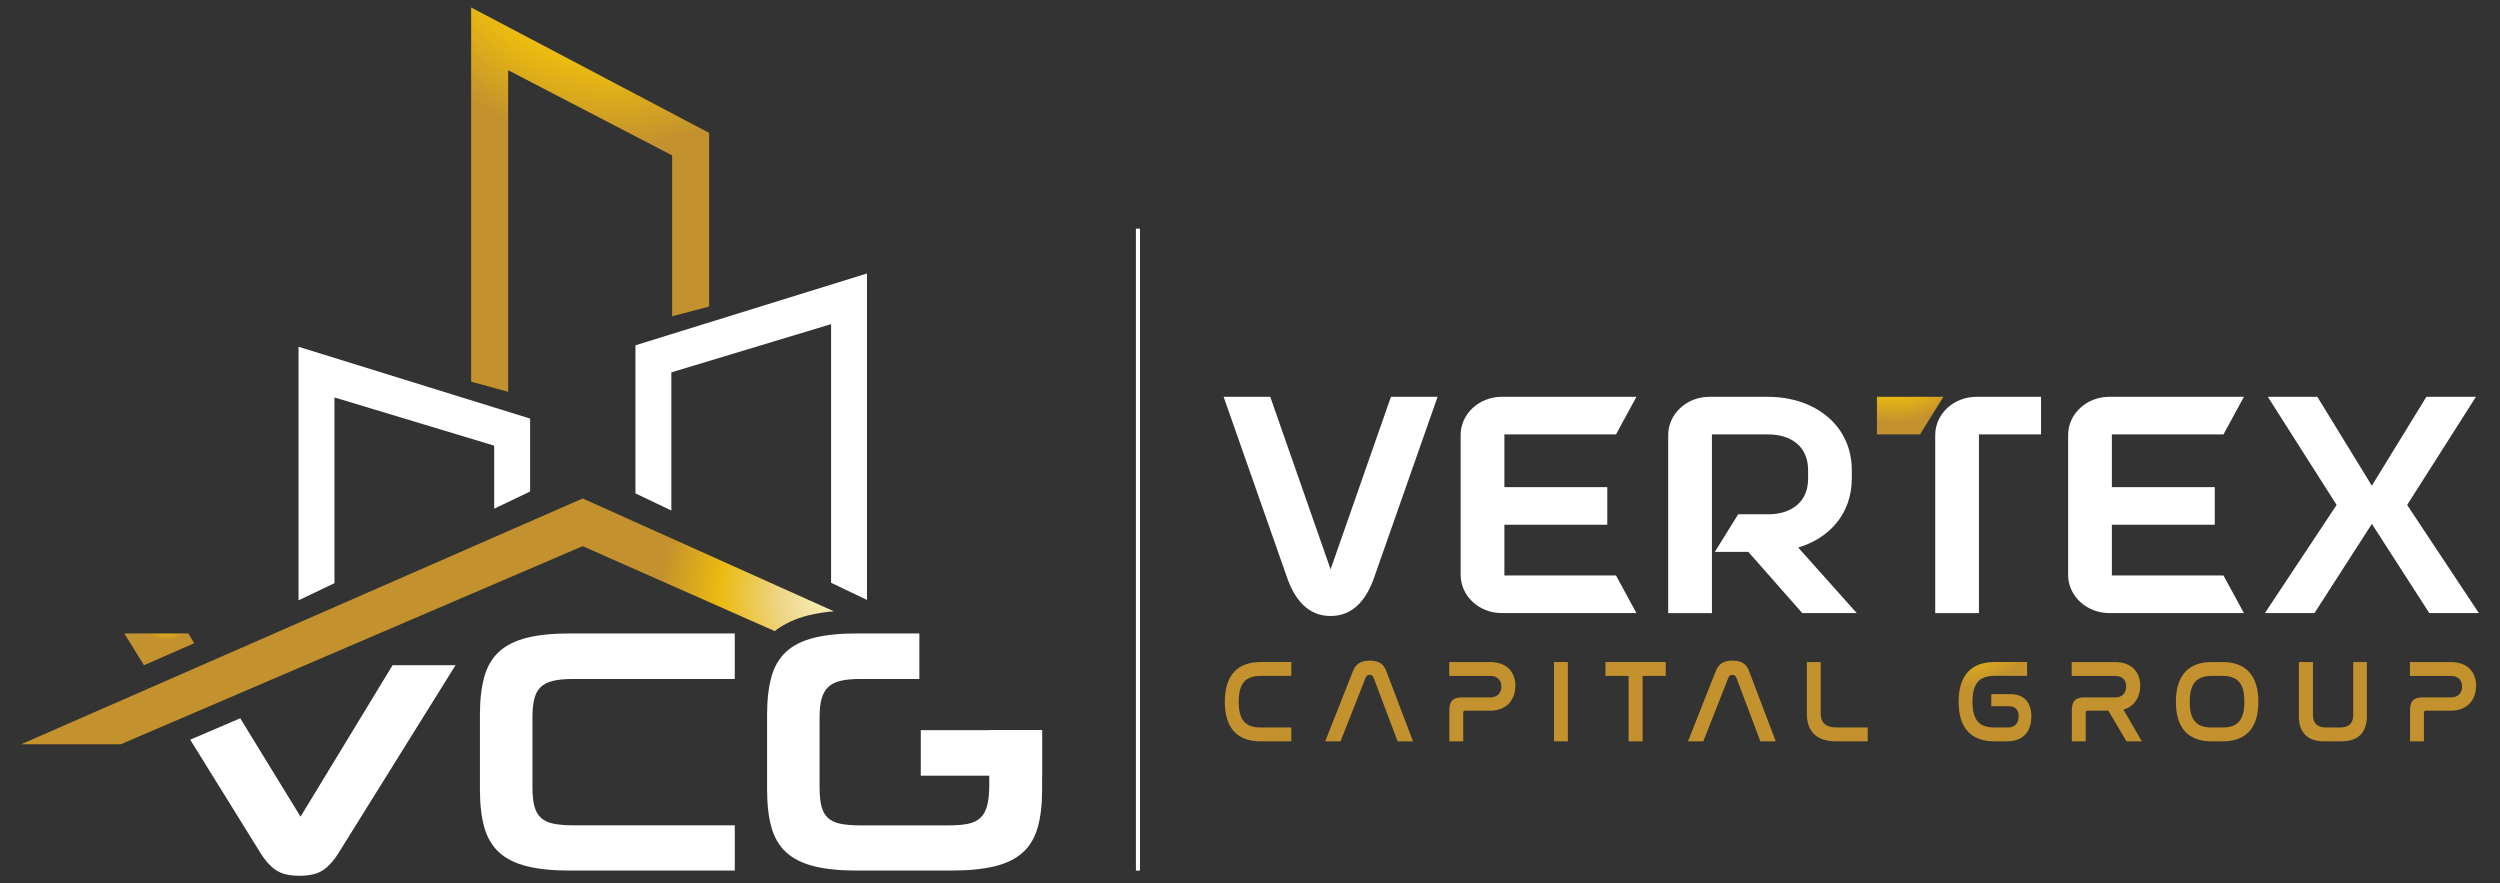
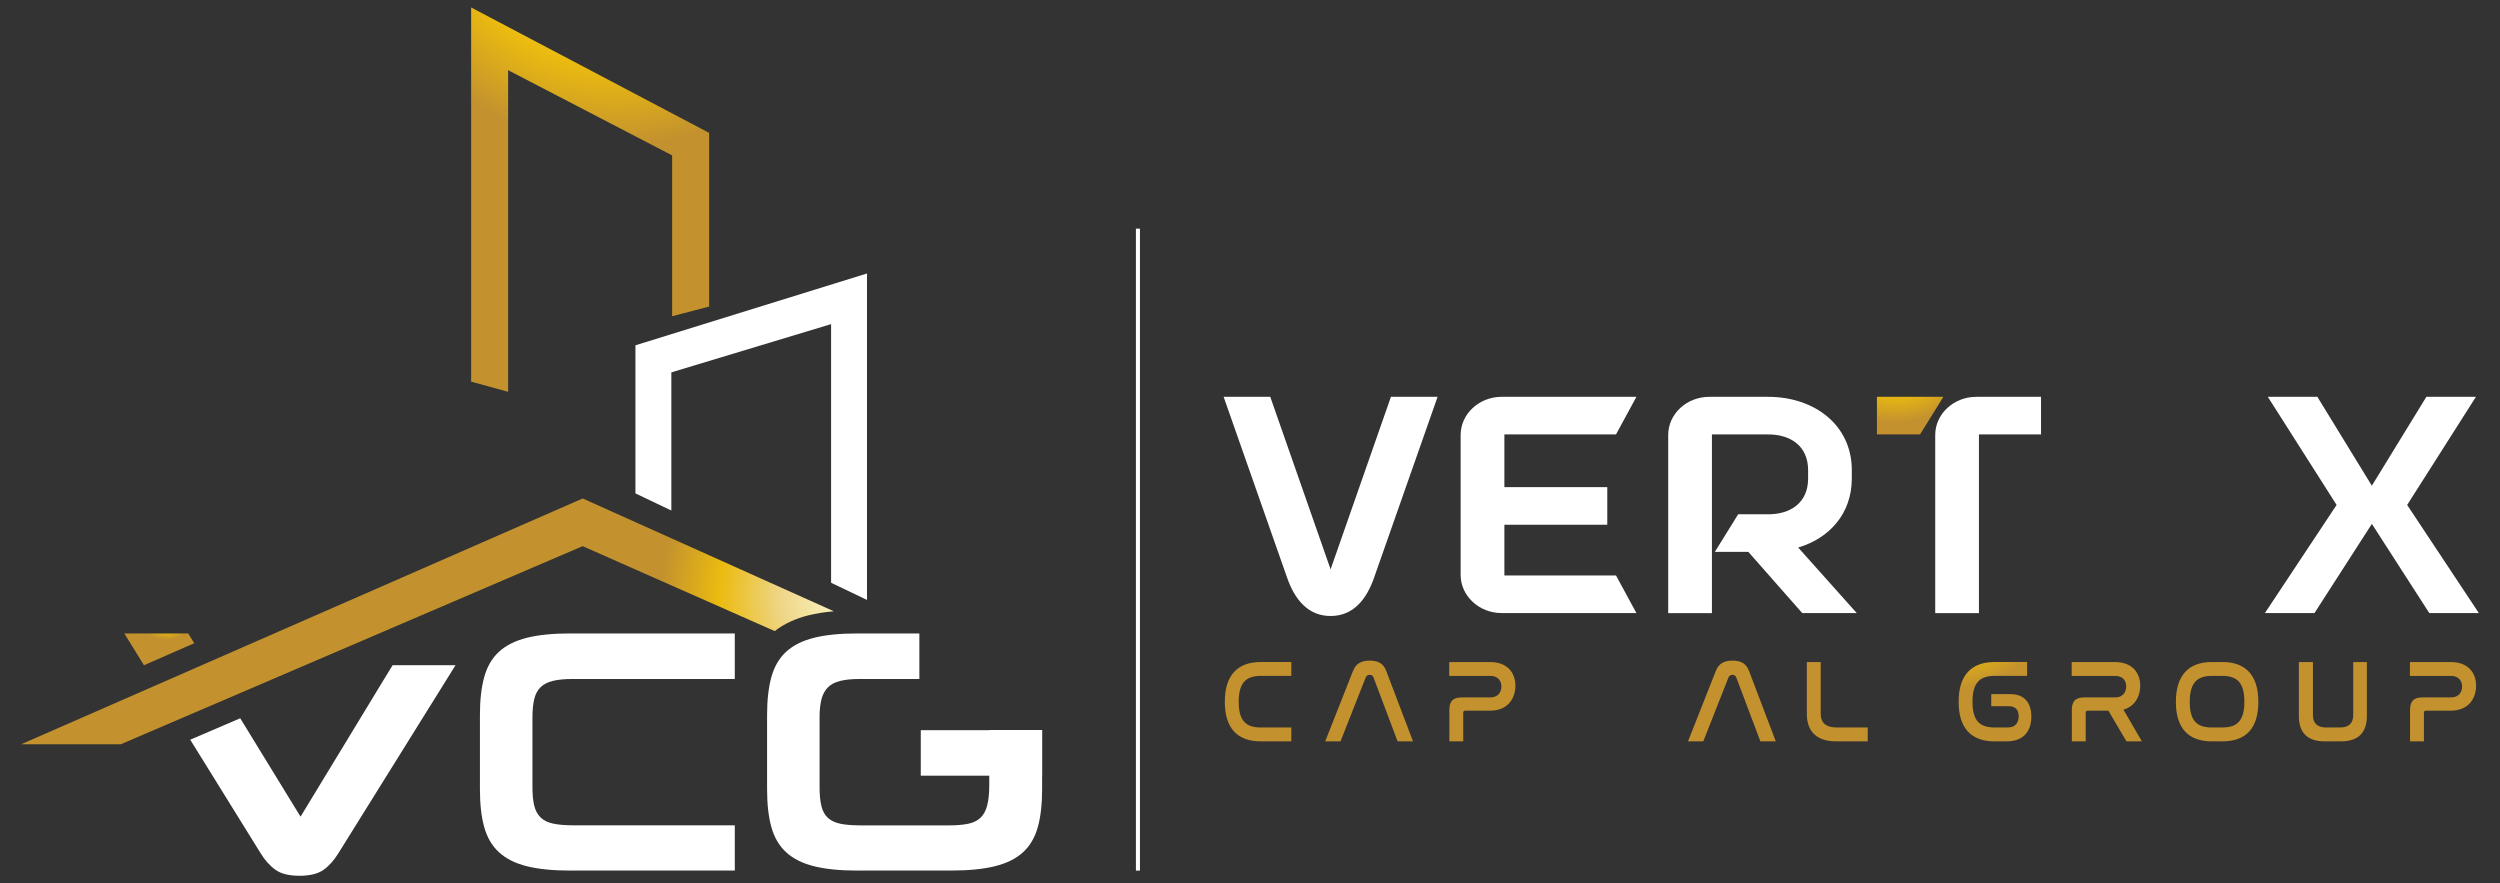
<svg xmlns="http://www.w3.org/2000/svg" xmlns:xlink="http://www.w3.org/1999/xlink" id="Layer_1" data-name="Layer 1" viewBox="0 0 988.13 349.11">
  <rect x="0" y="0" width="988.13" height="349.11" fill="#333333" stroke="none" />
  <defs>
    <style>
      .cls-1 {
        fill: #fff;
      }

      .cls-2 {
        fill: url(#Gold_Radial-2);
      }

      .cls-3 {
        fill: url(#Gold_Radial-4);
      }

      .cls-4 {
        fill: url(#Gold_Radial-3);
      }

      .cls-5 {
        fill: url(#Gold_Radial-5);
      }

      .cls-6 {
        fill: url(#Gold_Radial-6);
      }

      .cls-7 {
        fill: url(#Gold_Radial-8);
      }

      .cls-8 {
        fill: url(#Gold_Radial-9);
      }

      .cls-9 {
        fill: url(#Gold_Radial-7);
      }

      .cls-10 {
        fill: url(#Gold_Radial);
      }

      .cls-11 {
        fill: url(#Gold_Radial-13);
      }

      .cls-12 {
        fill: url(#Gold_Radial-12);
      }

      .cls-13 {
        fill: url(#Gold_Radial-15);
      }

      .cls-14 {
        fill: url(#Gold_Radial-14);
      }

      .cls-15 {
        fill: url(#Gold_Radial-16);
      }

      .cls-16 {
        fill: url(#Gold_Radial-11);
      }

      .cls-17 {
        fill: url(#Gold_Radial-10);
      }
    </style>
    <radialGradient id="Gold_Radial" data-name="Gold Radial" cx="65.77" cy="240.68" fx="65.77" fy="240.68" r="12.23" gradientUnits="userSpaceOnUse">
      <stop offset="0" stop-color="#fffbcc" />
      <stop offset=".11" stop-color="#faf1ba" />
      <stop offset=".34" stop-color="#efd98e" />
      <stop offset=".37" stop-color="#eed688" />
      <stop offset=".69" stop-color="#ebbb10" />
      <stop offset="1" stop-color="#c3922e" />
    </radialGradient>
    <radialGradient id="Gold_Radial-2" data-name="Gold Radial" cx="243.13" cy="-42.64" fx="243.13" fy="-42.64" r="99.95" xlink:href="#Gold_Radial" />
    <radialGradient id="Gold_Radial-3" data-name="Gold Radial" cx="336.31" cy="235.41" fx="336.31" fy="235.41" r="75.05" xlink:href="#Gold_Radial" />
    <radialGradient id="Gold_Radial-4" data-name="Gold Radial" cx="749.07" cy="130.96" fx="749.07" fy="130.96" r="36.01" xlink:href="#Gold_Radial" />
    <radialGradient id="Gold_Radial-5" data-name="Gold Radial" cx="770.3" cy="224.52" fx="770.3" fy="224.52" r="47.52" xlink:href="#Gold_Radial" />
    <radialGradient id="Gold_Radial-6" data-name="Gold Radial" cx="770.3" cy="224.52" fx="770.3" fy="224.52" r="47.52" xlink:href="#Gold_Radial" />
    <radialGradient id="Gold_Radial-7" data-name="Gold Radial" cx="770.3" cy="224.52" fx="770.3" fy="224.52" r="47.52" xlink:href="#Gold_Radial" />
    <radialGradient id="Gold_Radial-8" data-name="Gold Radial" cx="770.3" cy="224.52" fx="770.3" fy="224.52" r="47.52" xlink:href="#Gold_Radial" />
    <radialGradient id="Gold_Radial-9" data-name="Gold Radial" cx="770.3" cy="224.52" fx="770.3" fy="224.52" r="47.52" xlink:href="#Gold_Radial" />
    <radialGradient id="Gold_Radial-10" data-name="Gold Radial" cx="770.3" cy="224.52" fx="770.3" fy="224.52" r="47.52" xlink:href="#Gold_Radial" />
    <radialGradient id="Gold_Radial-11" data-name="Gold Radial" cx="770.3" cy="224.52" fx="770.3" fy="224.52" r="47.52" xlink:href="#Gold_Radial" />
    <radialGradient id="Gold_Radial-12" data-name="Gold Radial" cx="770.3" cy="224.52" fx="770.3" fy="224.52" r="47.52" xlink:href="#Gold_Radial" />
    <radialGradient id="Gold_Radial-13" data-name="Gold Radial" cx="770.3" cy="224.52" fx="770.3" fy="224.52" r="47.52" xlink:href="#Gold_Radial" />
    <radialGradient id="Gold_Radial-14" data-name="Gold Radial" cx="770.3" cy="224.52" fx="770.3" fy="224.52" r="47.52" xlink:href="#Gold_Radial" />
    <radialGradient id="Gold_Radial-15" data-name="Gold Radial" cx="770.3" cy="224.52" fx="770.3" fy="224.52" r="47.52" xlink:href="#Gold_Radial" />
    <radialGradient id="Gold_Radial-16" data-name="Gold Radial" cx="770.3" cy="224.52" fx="770.3" fy="224.52" r="47.52" xlink:href="#Gold_Radial" />
  </defs>
  <polygon class="cls-10" points="74.41 250.38 49.13 250.38 56.91 262.93 76.77 254.23 74.41 250.38" />
  <polygon class="cls-2" points="186.22 150.84 186.22 2.95 280.29 52.53 280.29 121.17 265.67 124.99 265.67 61.43 200.84 27.74 200.84 154.86 186.22 150.84" />
  <path class="cls-4" d="m319.52,243.21c-5.22,1.31-9.69,3.41-13.31,6.23l-75.92-33.57-182.55,78.3H8.36l221.94-97.15,99.28,44.59c-3.71.32-7.03.85-10.05,1.6Z" />
  <rect class="cls-1" x="448.97" y="90.38" width="1.6" height="253.73" />
  <polygon class="cls-3" points="758.91 171.7 741.86 171.7 741.86 156.84 768.12 156.84 758.91 171.7" />
  <g>
    <path class="cls-1" d="m155.18,262.93l-3.57,5.84-32.82,54.02-23.84-38.89-19.76,8.47,27.8,44.84c1.74,2.84,3.71,5.04,5.91,6.6,2.2,1.56,5.36,2.34,9.48,2.34s7.28-.78,9.48-2.34c2.2-1.56,4.17-3.76,5.91-6.6l46.28-74.29h-24.87Z" />
    <path class="cls-1" d="m225.42,344.1c-6.87,0-12.6-.57-17.18-1.72-4.58-1.14-8.24-2.98-10.99-5.5-2.75-2.52-4.7-5.82-5.84-9.89-1.15-4.07-1.72-9.09-1.72-15.05v-29.41c0-5.86.57-10.86,1.72-14.98,1.14-4.12,3.09-7.44,5.84-9.96,2.75-2.52,6.41-4.35,10.99-5.5,4.58-1.15,10.31-1.72,17.18-1.72h65v18h-64.03c-3.21,0-5.84.25-7.9.76-2.06.5-3.69,1.35-4.88,2.54-1.19,1.19-2.02,2.77-2.47,4.74-.46,1.97-.69,4.38-.69,7.21v27.48c0,2.93.23,5.36.69,7.28.46,1.92,1.28,3.48,2.47,4.67,1.19,1.19,2.84,2.02,4.95,2.47,2.11.46,4.76.69,7.97.69h63.9v17.86h-65Z" />
-     <polygon class="cls-1" points="118 237.28 132.2 230.5 132.2 157.09 195.33 176.15 195.33 201.05 209.53 194.27 209.53 165.45 118 137.06 118 237.28" />
    <polygon class="cls-1" points="342.68 237.12 328.49 230.34 328.49 128.11 265.35 147.18 265.35 201.79 251.16 195.01 251.16 136.48 342.68 108.09 342.68 237.12" />
    <path class="cls-1" d="m338.92,344.1c-6.87,0-12.6-.57-17.18-1.72-4.58-1.14-8.24-2.98-10.99-5.5-2.75-2.52-4.7-5.82-5.84-9.89-1.15-4.07-1.72-9.09-1.72-15.05v-29.41c0-5.86.57-10.86,1.72-14.98,1.14-4.12,3.09-7.44,5.84-9.96,2.75-2.52,6.41-4.35,10.99-5.5,4.58-1.15,10.31-1.72,17.18-1.72h24.46v18h-23.5c-3.12,0-5.7.25-7.76.76-2.06.5-3.69,1.35-4.88,2.54-1.19,1.19-2.04,2.75-2.54,4.67-.51,1.92-.76,4.31-.76,7.15v27.62c0,3.12.25,5.66.76,7.63.5,1.97,1.37,3.5,2.61,4.6s2.89,1.86,4.95,2.27c2.06.41,4.6.62,7.63.62h35.31c2.93,0,5.41-.21,7.42-.62,2.02-.41,3.64-1.19,4.88-2.34,1.24-1.15,2.13-2.77,2.68-4.88.55-2.11.83-4.81.83-8.11v-21.71h20.89v23.36c0,5.96-.57,10.97-1.72,15.05-1.15,4.08-3.09,7.38-5.84,9.89-2.75,2.52-6.44,4.35-11.06,5.5-4.63,1.15-10.42,1.72-17.38,1.72h-36.96Z" />
    <rect class="cls-1" x="363.94" y="288.61" width="47.95" height="17.98" />
    <g>
      <path class="cls-1" d="m549.78,156.84h18.43l-25.12,71.54c-3,8.53-8.18,15.09-17.17,15.09s-14.17-6.57-17.17-15.09l-25.11-71.54h18.43l23.85,68.2,23.85-68.2Z" />
      <path class="cls-1" d="m594.61,227.46h44.12l8.07,14.86h-53.23c-8.99,0-16.25-6.8-16.25-15.09v-55.3c0-8.3,7.26-15.09,16.25-15.09h53.23l-8.07,14.86h-44.12v20.85h40.67v14.86h-40.67v20.05Z" />
      <path class="cls-1" d="m676.64,242.33h-17.28v-70.39c0-8.3,7.26-15.09,16.24-15.09h23.27c18.2,0,33.06,11.06,33.06,29.03v3.23c0,13.83-8.76,23.62-21.2,27.3l23.16,25.92h-21.54l-21.31-24.19h-13.25l9.22-14.86h11.87c8.76,0,15.78-4.49,15.78-14.17v-3.23c0-9.68-7.03-14.17-15.78-14.17h-22.24v70.62Z" />
      <path class="cls-1" d="m764.9,242.33v-70.39c0-8.3,7.26-15.09,16.24-15.09h25.58v14.86h-24.54v70.62h-17.28Z" />
-       <path class="cls-1" d="m834.72,227.46h44.12l8.07,14.86h-53.23c-8.99,0-16.25-6.8-16.25-15.09v-55.3c0-8.3,7.26-15.09,16.25-15.09h53.23l-8.07,14.86h-44.12v20.85h40.67v14.86h-40.67v20.05Z" />
      <path class="cls-1" d="m959.04,156.84h19.58l-27.19,42.74,28.34,42.74h-19.58l-22.7-35.25-22.69,35.25h-19.59l28.34-42.74-27.19-42.74h19.58l21.54,35.14,21.55-35.14Z" />
    </g>
  </g>
  <g>
    <path class="cls-5" d="m510.4,261.67v5.48h-12.12c-6.04,0-8.68,3.02-8.68,10.22s2.6,10.17,8.68,10.17h12.12v5.48h-12.12c-9.15,0-14.17-5.16-14.17-15.65s5.06-15.7,14.17-15.7h12.12Z" />
    <path class="cls-6" d="m529.83,293.02h-6.04l11.01-27.87c1.16-2.93,3.3-4.04,6.6-4.04s5.39,1.12,6.5,4.04l10.59,27.87h-6.08l-9.52-25.22c-.28-.74-.79-1.07-1.53-1.07s-1.25.32-1.58,1.07l-9.94,25.22Z" />
    <path class="cls-9" d="m588.88,261.67c7.06,0,10.08,4.37,10.08,9.38,0,4.74-2.74,9.85-10.08,9.85h-9.75c-.51,0-.79.23-.79.79v11.33h-5.48v-12.4c0-3.53,1.48-4.97,4.92-4.97h11.28c3.11,0,4.37-2.14,4.37-4.32s-1.35-4.18-4.32-4.18h-16.3v-5.48h16.07Z" />
-     <path class="cls-7" d="m619.69,261.67v31.35h-5.48v-31.35h5.48Z" />
-     <path class="cls-8" d="m658.39,261.67v5.48h-9.15v25.87h-5.53v-25.87h-9.15v-5.48h23.83Z" />
+     <path class="cls-7" d="m619.69,261.67v31.35v-31.35h5.48Z" />
    <path class="cls-17" d="m673.23,293.02h-6.04l11.01-27.87c1.16-2.93,3.3-4.04,6.59-4.04s5.39,1.12,6.5,4.04l10.59,27.87h-6.08l-9.52-25.22c-.28-.74-.79-1.07-1.53-1.07s-1.25.32-1.58,1.07l-9.94,25.22Z" />
    <path class="cls-16" d="m719.64,261.67v20.48c0,3.02,1.48,5.39,6.41,5.39h12.17v5.48h-12.49c-8.32,0-11.57-4.55-11.57-10.82v-20.53h5.48Z" />
    <path class="cls-12" d="m801.22,261.67v5.48h-12.91c-6.04,0-8.68,3.02-8.68,10.22s2.6,10.17,8.68,10.17h5.2c3.07,0,4.37-1.86,4.37-4.41s-1.3-4-3.86-4h-6.97v-4.78h7.53c5.57,0,8.31,3.44,8.31,8.87s-2.74,9.8-9.75,9.8h-4.83c-9.15,0-14.16-5.16-14.16-15.65s5.06-15.7,14.16-15.7h12.91Z" />
    <path class="cls-11" d="m835.85,261.67c7.06,0,10.08,4.37,10.08,9.38,0,3.9-1.86,8.08-6.64,9.43l7.29,12.54h-6.09l-7.15-12.12h-8.17c-.51,0-.79.23-.79.79v11.33h-5.48v-12.4c0-3.53,1.49-4.97,4.92-4.97h12.21c3.11,0,4.36-2.14,4.36-4.37s-1.34-4.13-4.36-4.13h-17.19v-5.48h17Z" />
    <path class="cls-14" d="m878.45,261.67c9.1,0,14.17,5.2,14.17,15.74s-5.02,15.61-14.17,15.61h-4.27c-9.15,0-14.16-5.11-14.16-15.61s5.06-15.74,14.16-15.74h4.27Zm-4.27,5.48c-6.04,0-8.68,3.06-8.68,10.26s2.6,10.13,8.68,10.13h4.27c6.04,0,8.64-2.97,8.64-10.17s-2.6-10.22-8.64-10.22h-4.27Z" />
    <path class="cls-13" d="m914.19,261.67v20.95c0,3.11,1.58,4.92,5.2,4.92h5.57c3.53,0,5.16-1.81,5.16-4.92v-20.95h5.39v21.36c0,6.6-3.48,9.99-10.17,9.99h-6.59c-6.69,0-10.12-3.39-10.12-9.99v-21.36h5.57Z" />
    <path class="cls-15" d="m968.6,261.67c7.06,0,10.08,4.37,10.08,9.38,0,4.74-2.74,9.85-10.08,9.85h-9.75c-.51,0-.79.23-.79.79v11.33h-5.48v-12.4c0-3.53,1.49-4.97,4.92-4.97h11.28c3.11,0,4.37-2.14,4.37-4.32s-1.35-4.18-4.32-4.18h-16.3v-5.48h16.07Z" />
  </g>
</svg>